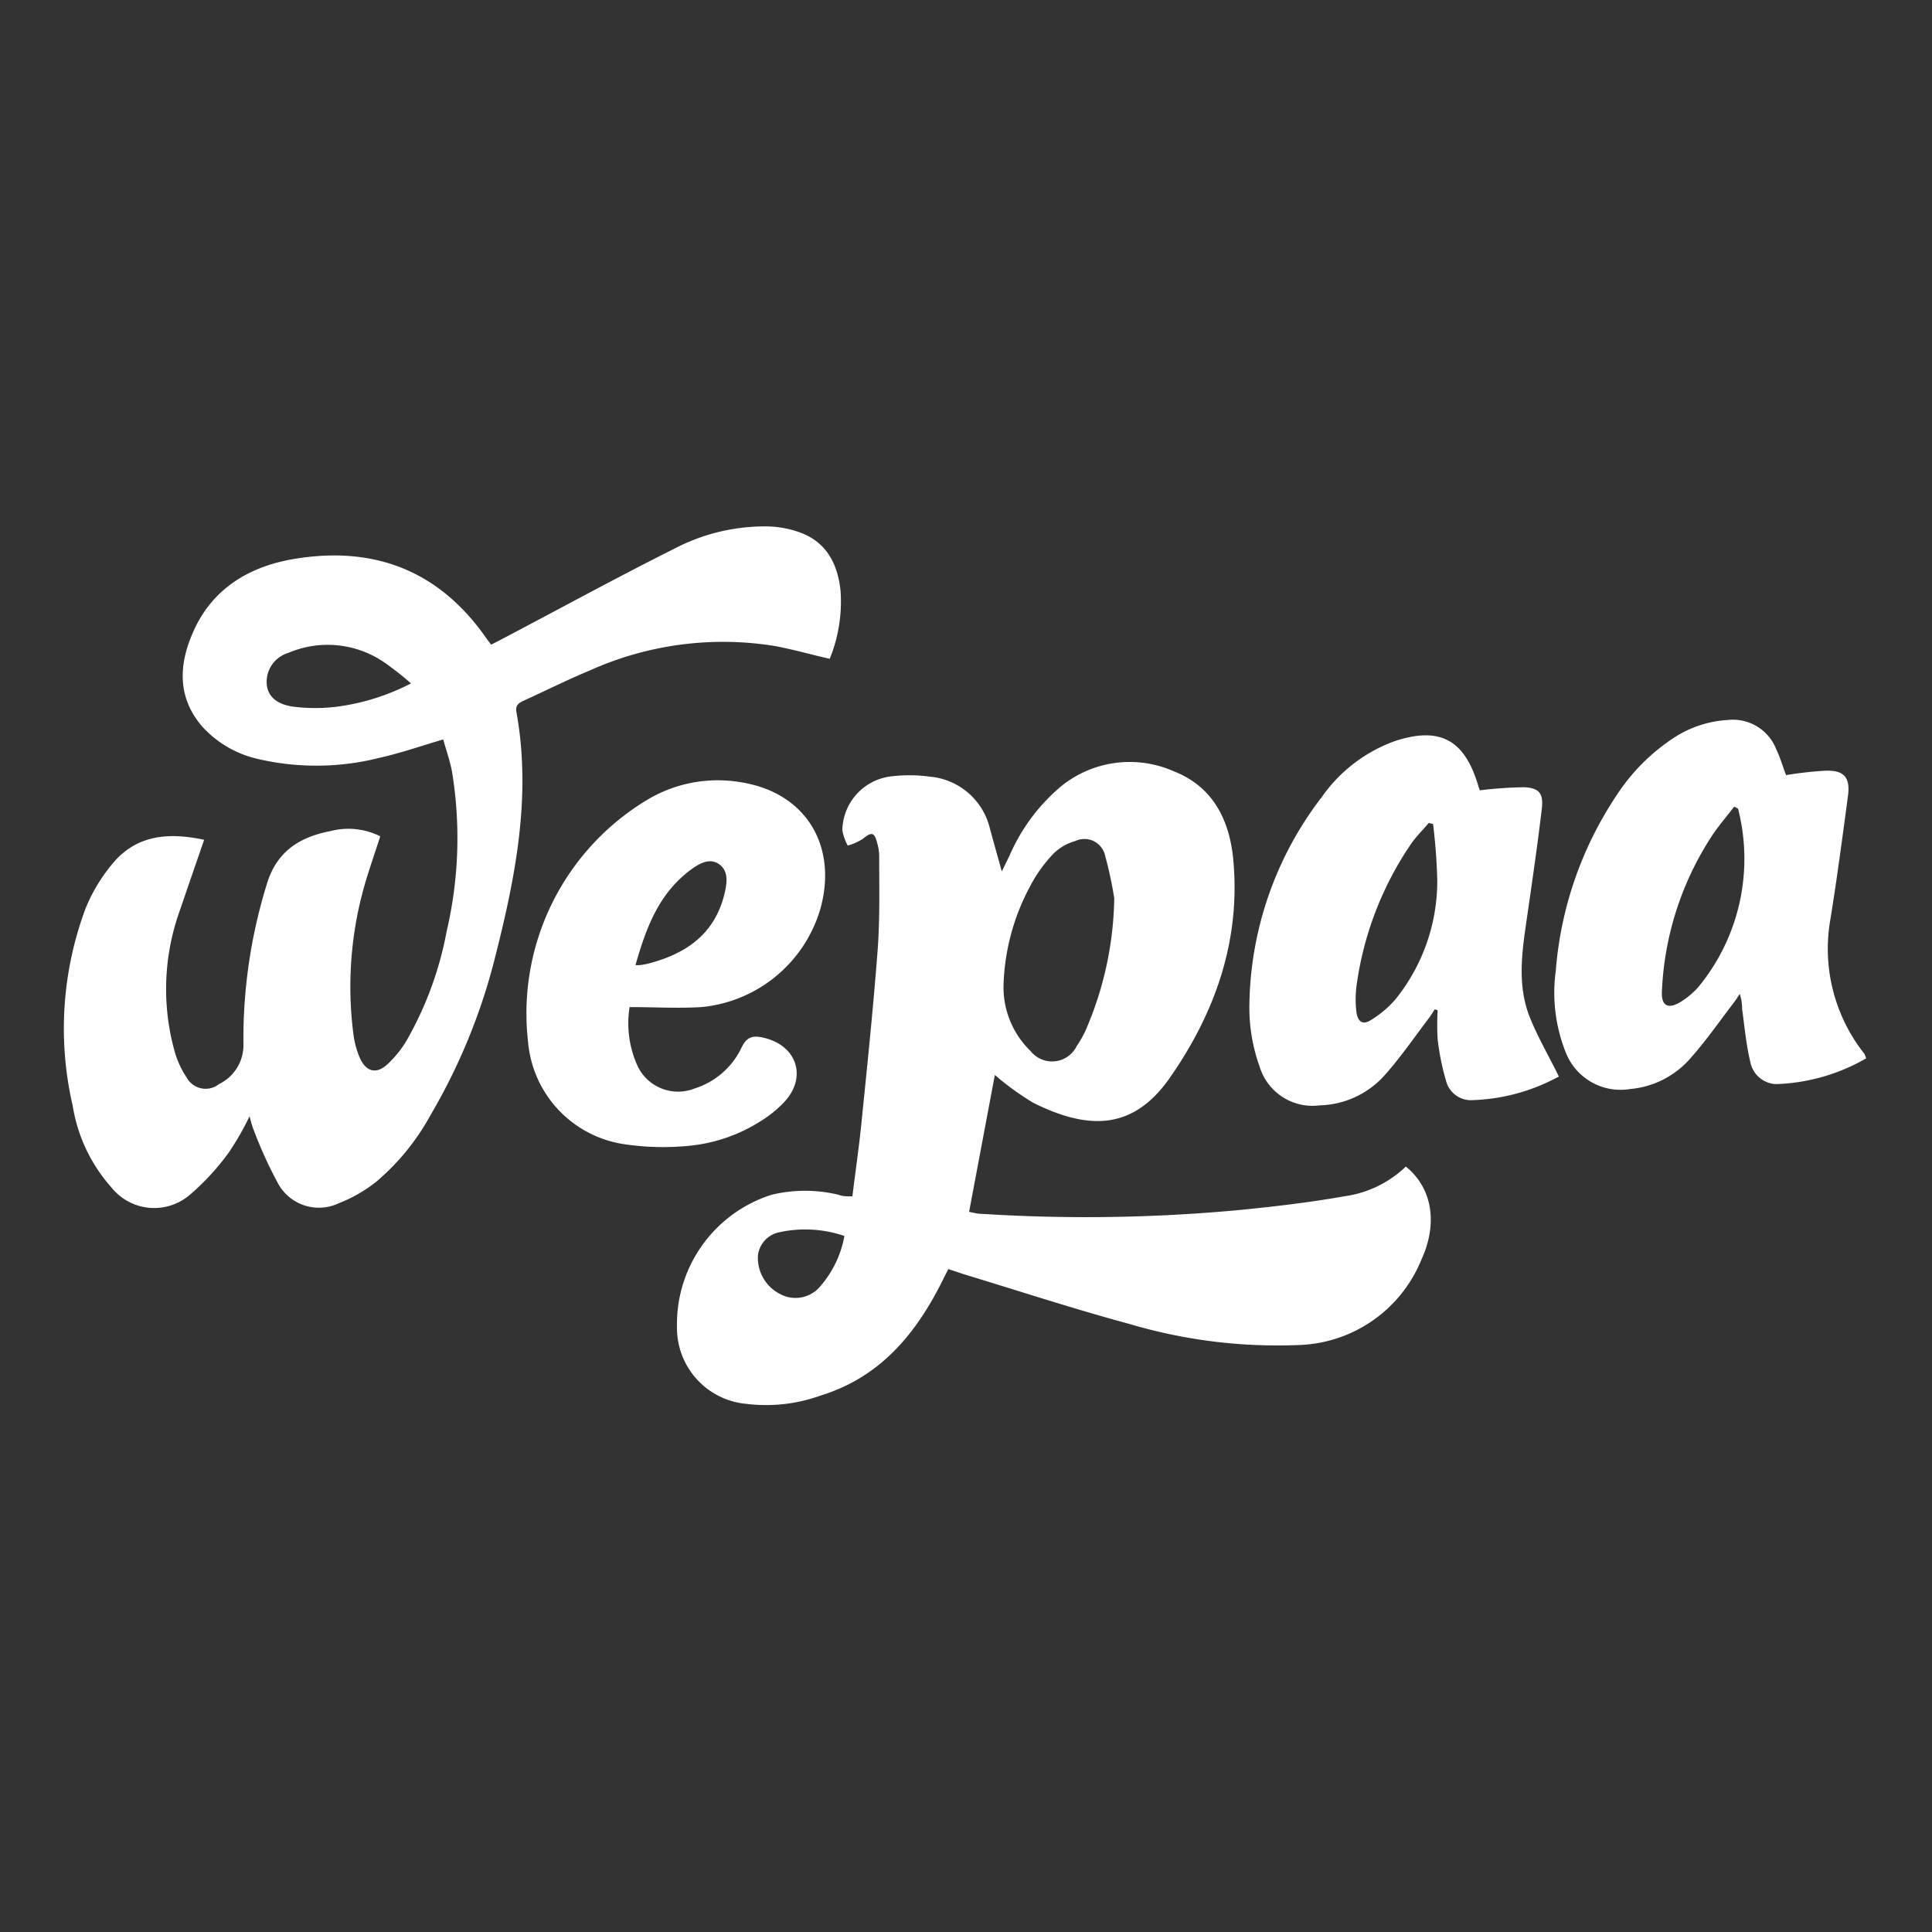
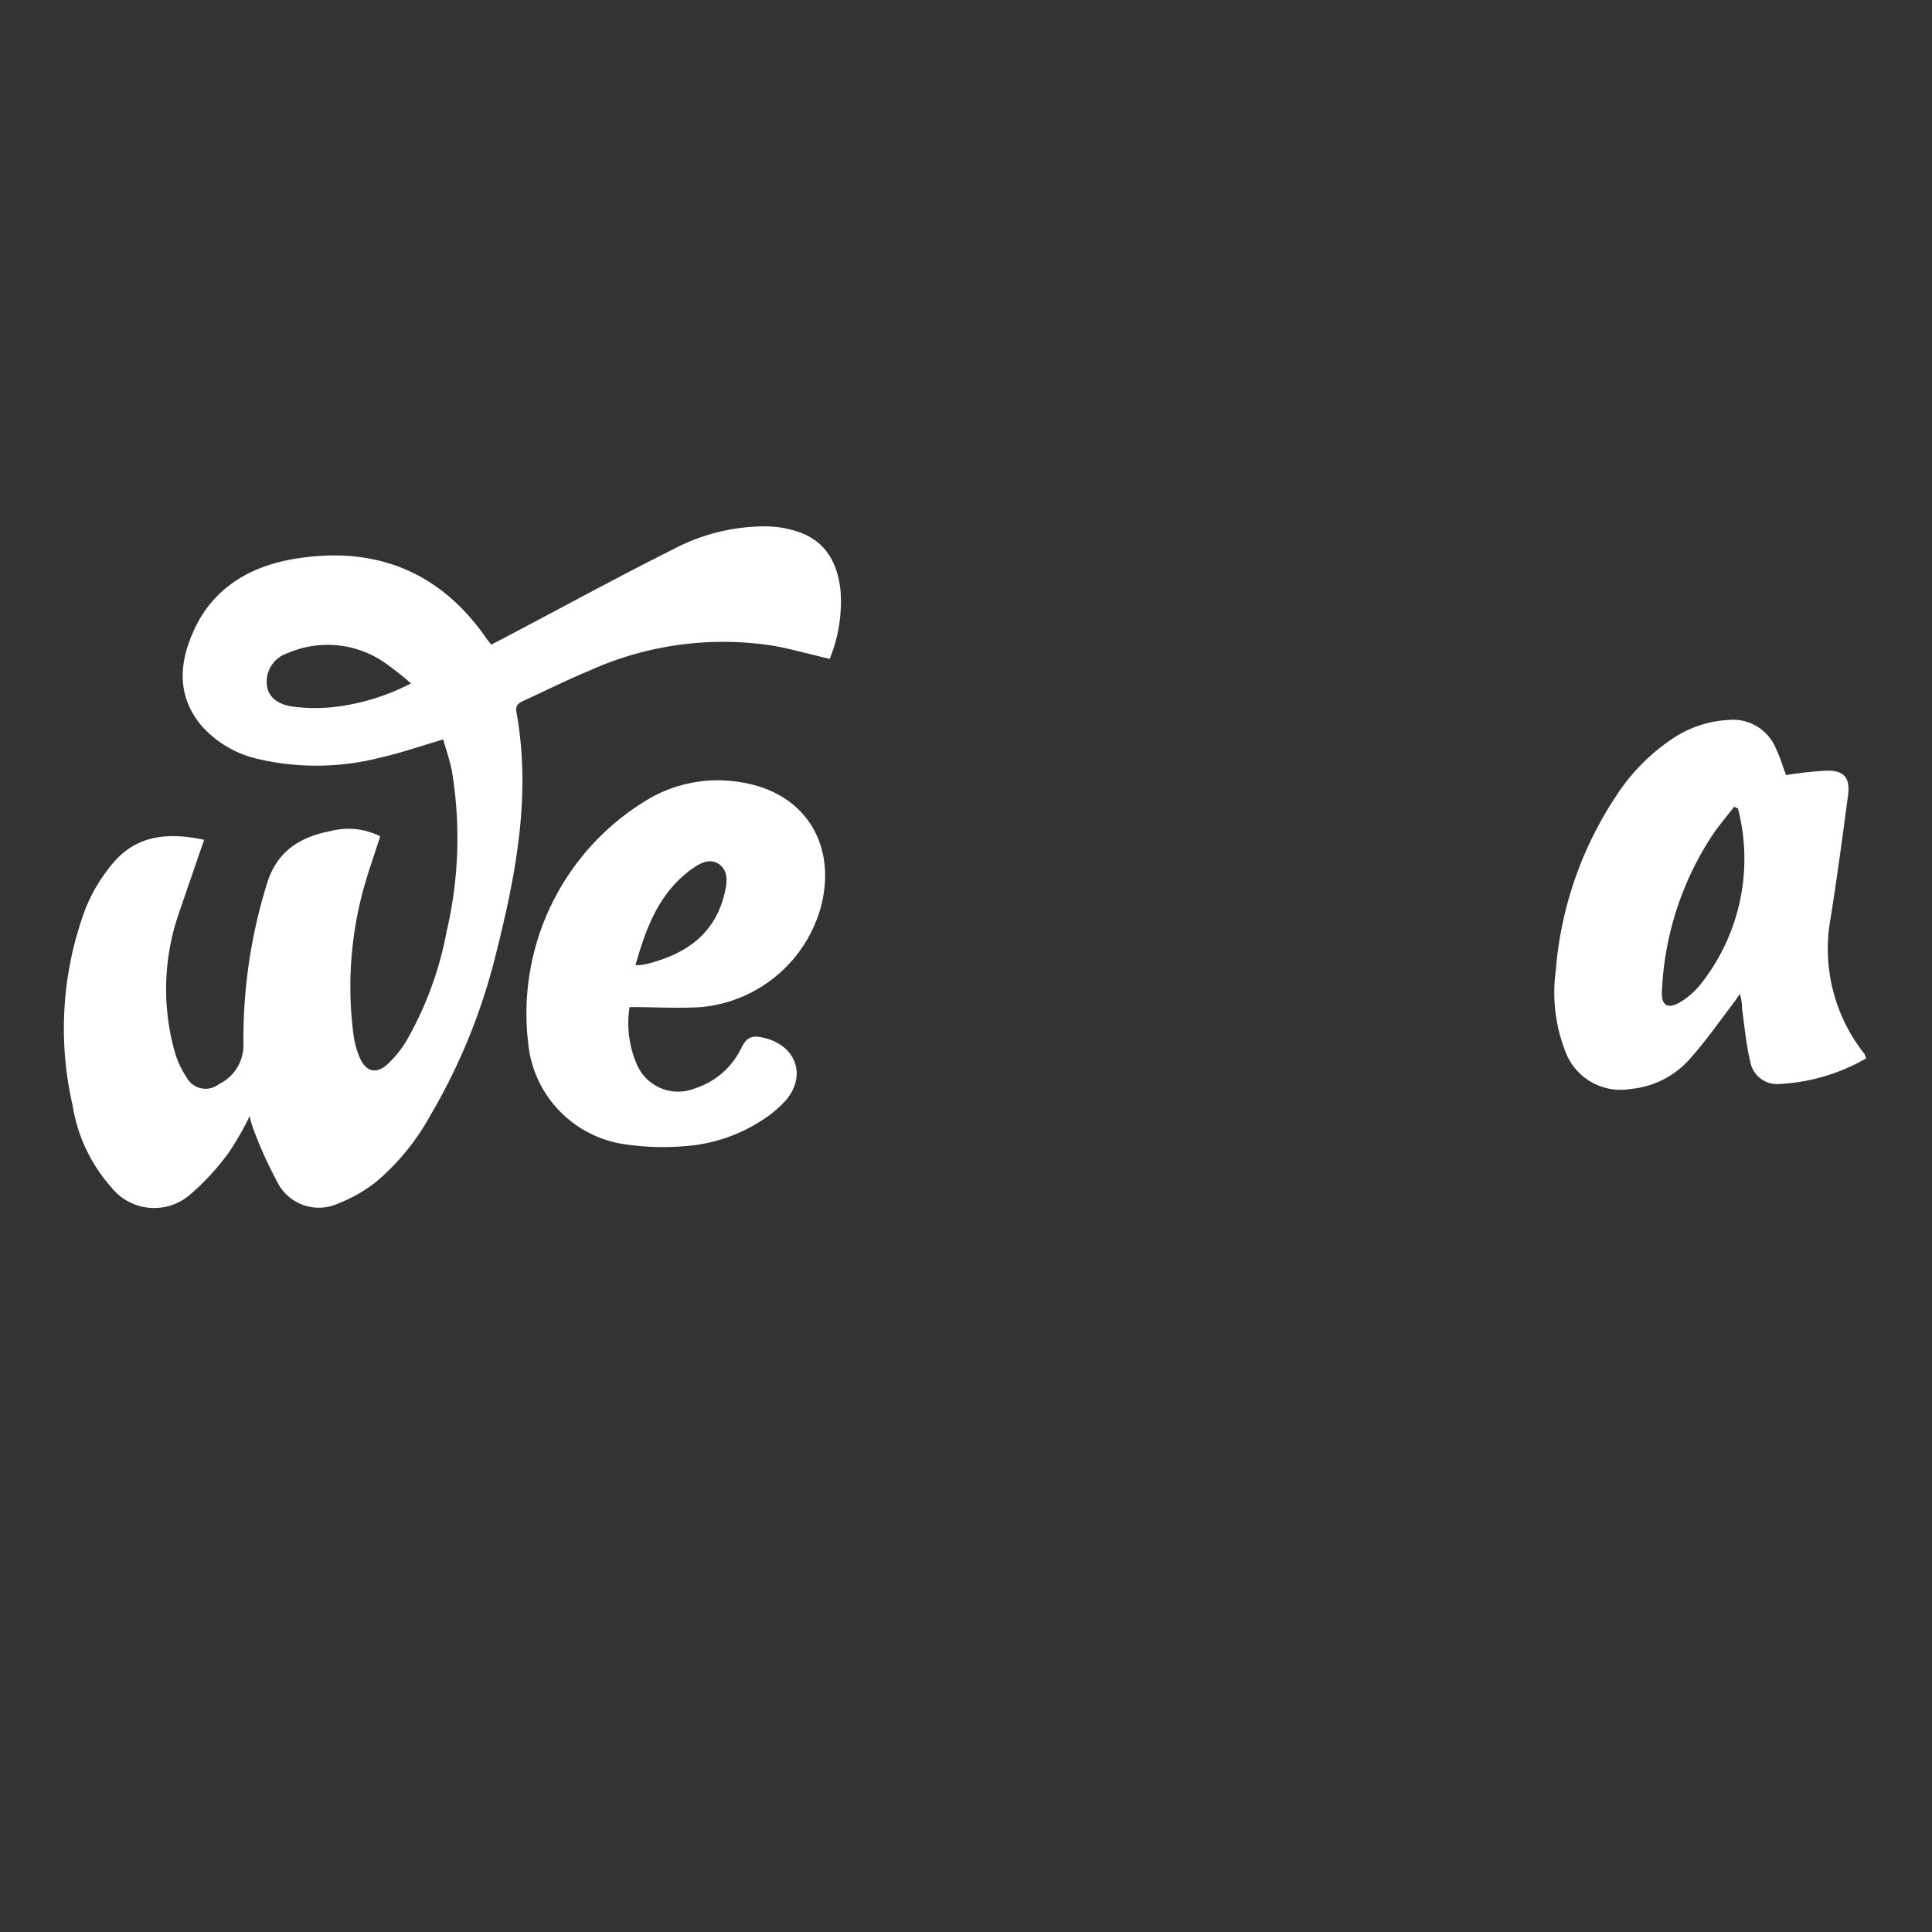
<svg xmlns="http://www.w3.org/2000/svg" id="Capa_1" data-name="Capa 1" viewBox="0 0 150 150">
  <rect x="0" y="0" width="150" height="150" fill="#333333" stroke="none" />
  <defs>
    <style>.cls-1{fill:#fff;}</style>
  </defs>
  <title>LOGO CLIENTES - NORMAL</title>
-   <path class="cls-1" d="M109.15,90.57a8.57,8.57,0,0,1-4.78,2.31c-2.71.48-5.45.8-8.19,1.07a128.28,128.28,0,0,1-20,.29c-.34,0-.69-.11-.94-.15l2-10.63a21.31,21.31,0,0,0,3,2.17c4.47,2.22,7.85,2,10.62-2,3.52-5.07,5.47-10.65,4.89-16.9-.29-3.05-1.57-5.65-4.6-6.84a8.46,8.46,0,0,0-8.77,1.16,14.6,14.6,0,0,0-4,5.38l-.6,1.23c-.33-1.2-.64-2.28-.93-3.36a5.27,5.27,0,0,0-4.65-4,11.67,11.67,0,0,0-3.18,0,4.29,4.29,0,0,0-3.62,4.16,3.78,3.78,0,0,0,.42,1.19,4.28,4.28,0,0,0,1.15-.51c.72-.58.92-.55,1.15.37a3.6,3.6,0,0,1,.14.92c0,2.44.06,4.9-.12,7.33-.34,4.49-.81,9-1.26,13.44-.19,1.9-.47,3.79-.7,5.68a3.66,3.66,0,0,1-.42,0q-.33,0-.66-.12a11.1,11.1,0,0,0-5.19,0A10.54,10.54,0,0,0,52.56,103,5.92,5.92,0,0,0,58,109a12.46,12.46,0,0,0,5.74-.66c4.66-1.44,7.43-4.86,9.48-9,.13-.27.27-.54.41-.81l1.2.4c4.28,1.3,8.53,2.69,12.85,3.86a40.42,40.42,0,0,0,13.09,1.64,10.64,10.64,0,0,0,9.59-6.64C111.57,95.17,111.33,92.35,109.15,90.57ZM79.93,68.9a11,11,0,0,1,1.84-2.6,3.86,3.86,0,0,1,1.71-1,1.65,1.65,0,0,1,2.33,1.17,30.15,30.15,0,0,1,.7,3.27,26.71,26.71,0,0,1-2.25,10.32,9.06,9.06,0,0,1-.67,1.17,2.13,2.13,0,0,1-3.57.38,6.9,6.9,0,0,1-2.1-5.3A17.23,17.23,0,0,1,79.93,68.9ZM63.71,99.84a2.5,2.5,0,0,1-3.06.67,3.15,3.15,0,0,1-1.8-3.08,2.09,2.09,0,0,1,1.71-1.77,9.43,9.43,0,0,1,5,.3A8.15,8.15,0,0,1,63.71,99.84Z" />
  <path class="cls-1" d="M40.62,54.42c1.71-.78,3.4-1.63,5.14-2.35a25.21,25.21,0,0,1,14.36-1.92c1.42.26,2.83.67,4.3,1a11.79,11.79,0,0,0,.84-5.28c-.22-2.09-1.09-3.8-3.2-4.55a8,8,0,0,0-2.47-.45,15.19,15.19,0,0,0-7.31,1.77c-4.42,2.21-8.76,4.59-13.14,6.89l-1,.52-.3-.38c-3.67-5.36-8.79-7.34-15.09-6.26C19.34,44,16.47,45.7,15,49.06c-1.13,2.54-1.25,5.09.71,7.36A8.32,8.32,0,0,0,20,58.92a20,20,0,0,0,9.53-.1c1.61-.36,3.18-.91,4.88-1.41.23.82.52,1.64.68,2.48a31.82,31.82,0,0,1-.41,12.41,27,27,0,0,1-3.08,8.43,8.25,8.25,0,0,1-1.52,1.9c-.85.79-1.66.59-2.14-.49a6.74,6.74,0,0,1-.49-1.77,28.69,28.69,0,0,1,.92-11.87c.35-1.18.76-2.34,1.15-3.57a5.52,5.52,0,0,0-3.88-.4c-2.43.47-4.21,1.62-4.95,4.2A40.48,40.48,0,0,0,18.9,81,3.36,3.36,0,0,1,17,84.17a1.67,1.67,0,0,1-2.5-.5,7.12,7.12,0,0,1-.93-2,18,18,0,0,1,.4-11c.61-1.79,1.22-3.56,1.88-5.47-2.67-.56-5.12-.43-7,1.72a13.09,13.09,0,0,0-2.19,3.57A26.6,26.6,0,0,0,5.64,85.83a12.51,12.51,0,0,0,3,6.35,4.25,4.25,0,0,0,6.07.61,19,19,0,0,0,3.06-3.32,22.35,22.35,0,0,0,1.61-2.81,8.71,8.71,0,0,0,.25.89,33.28,33.28,0,0,0,2,4.41,3.61,3.61,0,0,0,4.67,1.46,11.3,11.3,0,0,0,2.9-1.66,18.16,18.16,0,0,0,4.2-5.14,46.46,46.46,0,0,0,5-12.14C40,68.19,41.28,61.86,40.1,55.31,40,54.81,40.22,54.6,40.62,54.42Zm-14.48.45a13.82,13.82,0,0,1-3.34,0c-1-.13-2-.59-2.09-1.76a2.34,2.34,0,0,1,1.65-2.41,7.78,7.78,0,0,1,7.55.78,22.88,22.88,0,0,1,2,1.58A17.42,17.42,0,0,1,26.14,54.87Z" />
  <path class="cls-1" d="M144.76,81.83a13.13,13.13,0,0,1-2.63-10.56c.5-3.13.92-6.28,1.34-9.43.21-1.48-.29-2.07-1.8-2a29.08,29.08,0,0,0-3,.34c-.26-.68-.45-1.36-.76-2a3.61,3.61,0,0,0-3.76-2.28,8.56,8.56,0,0,0-4.05,1.29,15.34,15.34,0,0,0-4.63,4.62,28.52,28.52,0,0,0-4.68,13.56,12.55,12.55,0,0,0,.79,6.38,4.57,4.57,0,0,0,5,2.8,7,7,0,0,0,4.58-2.29c1.25-1.39,2.33-2.95,3.47-4.44.16-.21.3-.44.45-.65a4.07,4.07,0,0,1,.18,1.2c.19,1.36.31,2.73.63,4.06a2.12,2.12,0,0,0,2,1.74,14.94,14.94,0,0,0,7-2A4.09,4.09,0,0,0,144.76,81.83Zm-12.89-5.21a6.13,6.13,0,0,1-1.34,1.14c-1,.63-1.56.35-1.5-.78a23.89,23.89,0,0,1,3.72-11.83c.55-.89,1.25-1.68,1.89-2.52l.3.15A15.65,15.65,0,0,1,131.87,76.62Z" />
-   <path class="cls-1" d="M118.61,70.86c.39-2.7.78-5.4,1.1-8.1.13-1.17-.22-1.59-1.39-1.64a32.3,32.3,0,0,0-3.43.24l-.17-.52c-1.07-3.46-3-4.43-6.43-3.3a11.82,11.82,0,0,0-5.68,4.36A27,27,0,0,0,97,78.29a13.51,13.51,0,0,0,.8,4.53,4.29,4.29,0,0,0,4.66,3,7,7,0,0,0,5.07-2.37c1.23-1.38,2.28-2.92,3.4-4.39.17-.23.31-.47.47-.7l.22.08a19.09,19.09,0,0,0,0,2.27,19.31,19.31,0,0,0,.65,3.2,2,2,0,0,0,1.86,1.51,15,15,0,0,0,6.9-1.84c-.82-1.67-1.71-3.18-2.33-4.79C117.74,76.19,118.23,73.51,118.61,70.86Zm-10.26,6.72a8,8,0,0,1-1.9,1.61c-.62.4-1,.18-1.13-.55a8.2,8.2,0,0,1,0-2.1,25.68,25.68,0,0,1,4.22-11c.4-.58.92-1.09,1.38-1.64l.34.07a43.61,43.61,0,0,1,.33,4.41A14.65,14.65,0,0,1,108.35,77.58Z" />
  <path class="cls-1" d="M59.05,87.05a9,9,0,0,0,1.83-1.48c1.81-1.93,1-4.4-1.59-5-.82-.19-1.29-.1-1.71.75a6.05,6.05,0,0,1-3.65,3.19,3.48,3.48,0,0,1-4.43-1.75,8,8,0,0,1-.62-4.57c1.94,0,3.77.11,5.57,0a10.67,10.67,0,0,0,9.25-7.65c1.35-4.91-1.16-9-6.14-9.8a10.66,10.66,0,0,0-7.38,1.4A19.35,19.35,0,0,0,41,80.9a8.79,8.79,0,0,0,7.3,7.91,20.47,20.47,0,0,0,5.19.15A12.57,12.57,0,0,0,59.05,87.05ZM53.59,67.56c.63-.47,1.47-1,2.23-.47s.63,1.44.44,2.26c-.75,3.17-3,4.72-6,5.48a5.67,5.67,0,0,1-.57.1,1.9,1.9,0,0,1-.35,0C50.17,72,51.16,69.38,53.59,67.56Z" />
</svg>